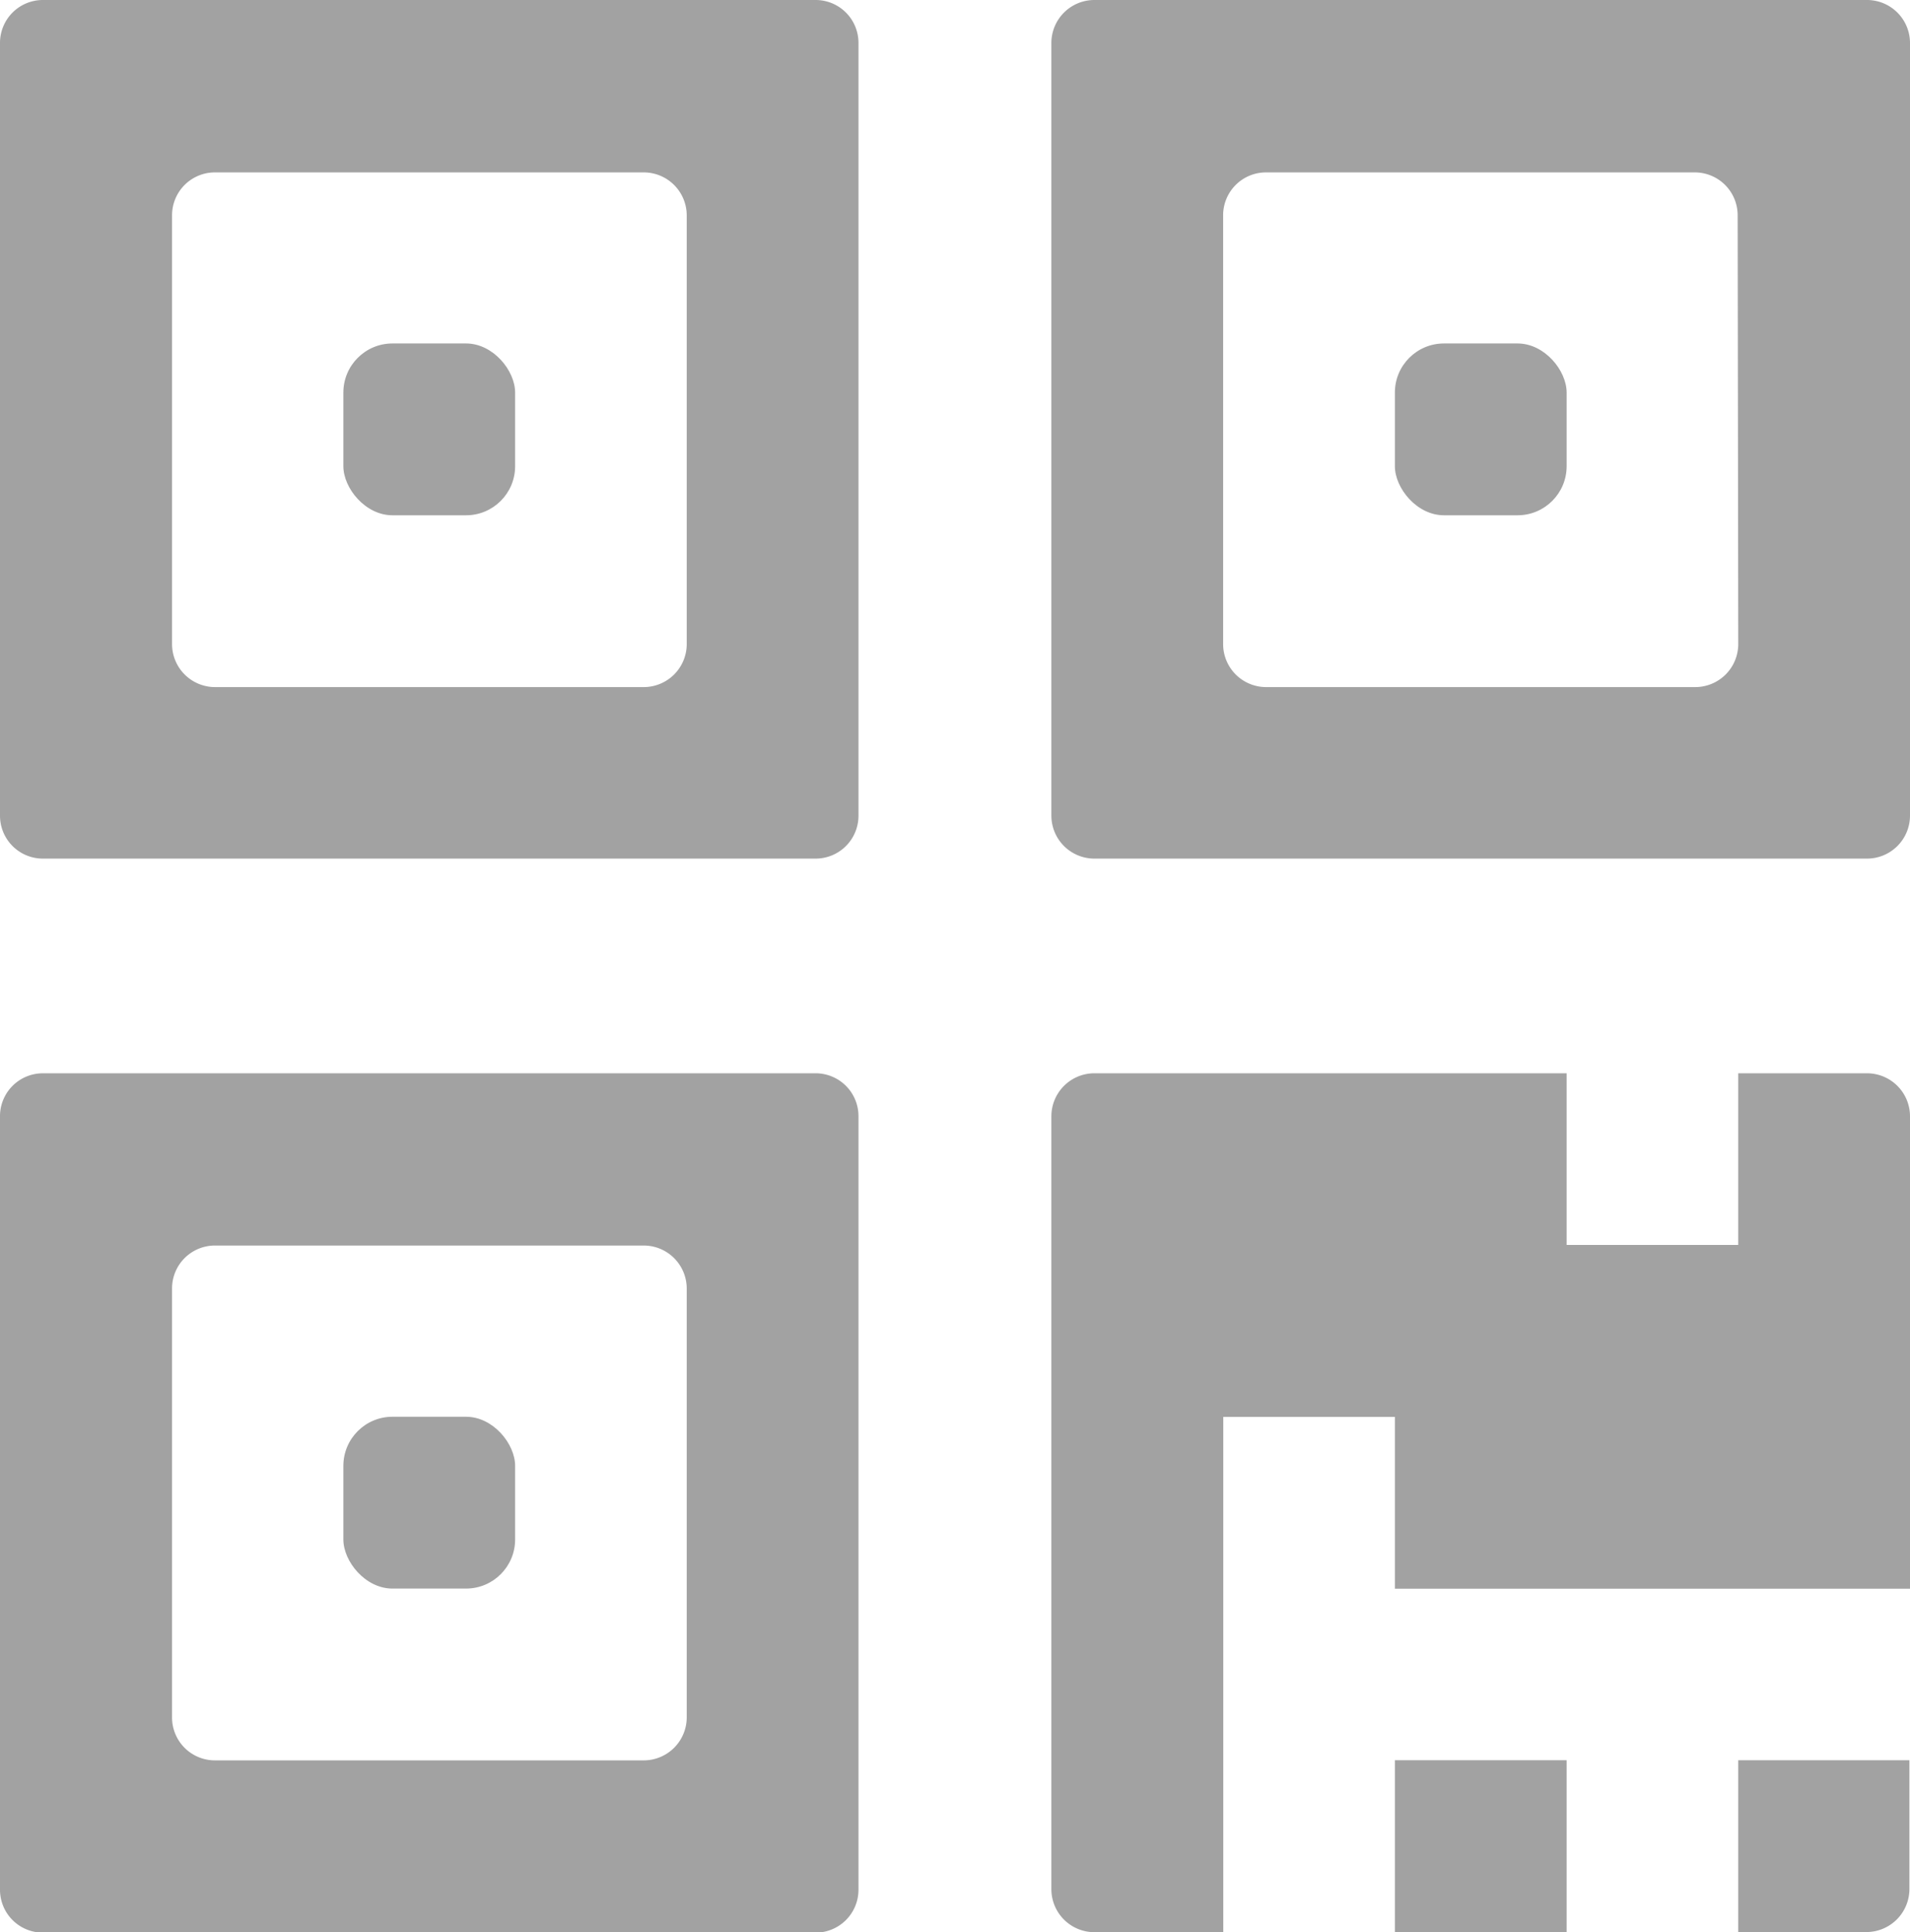
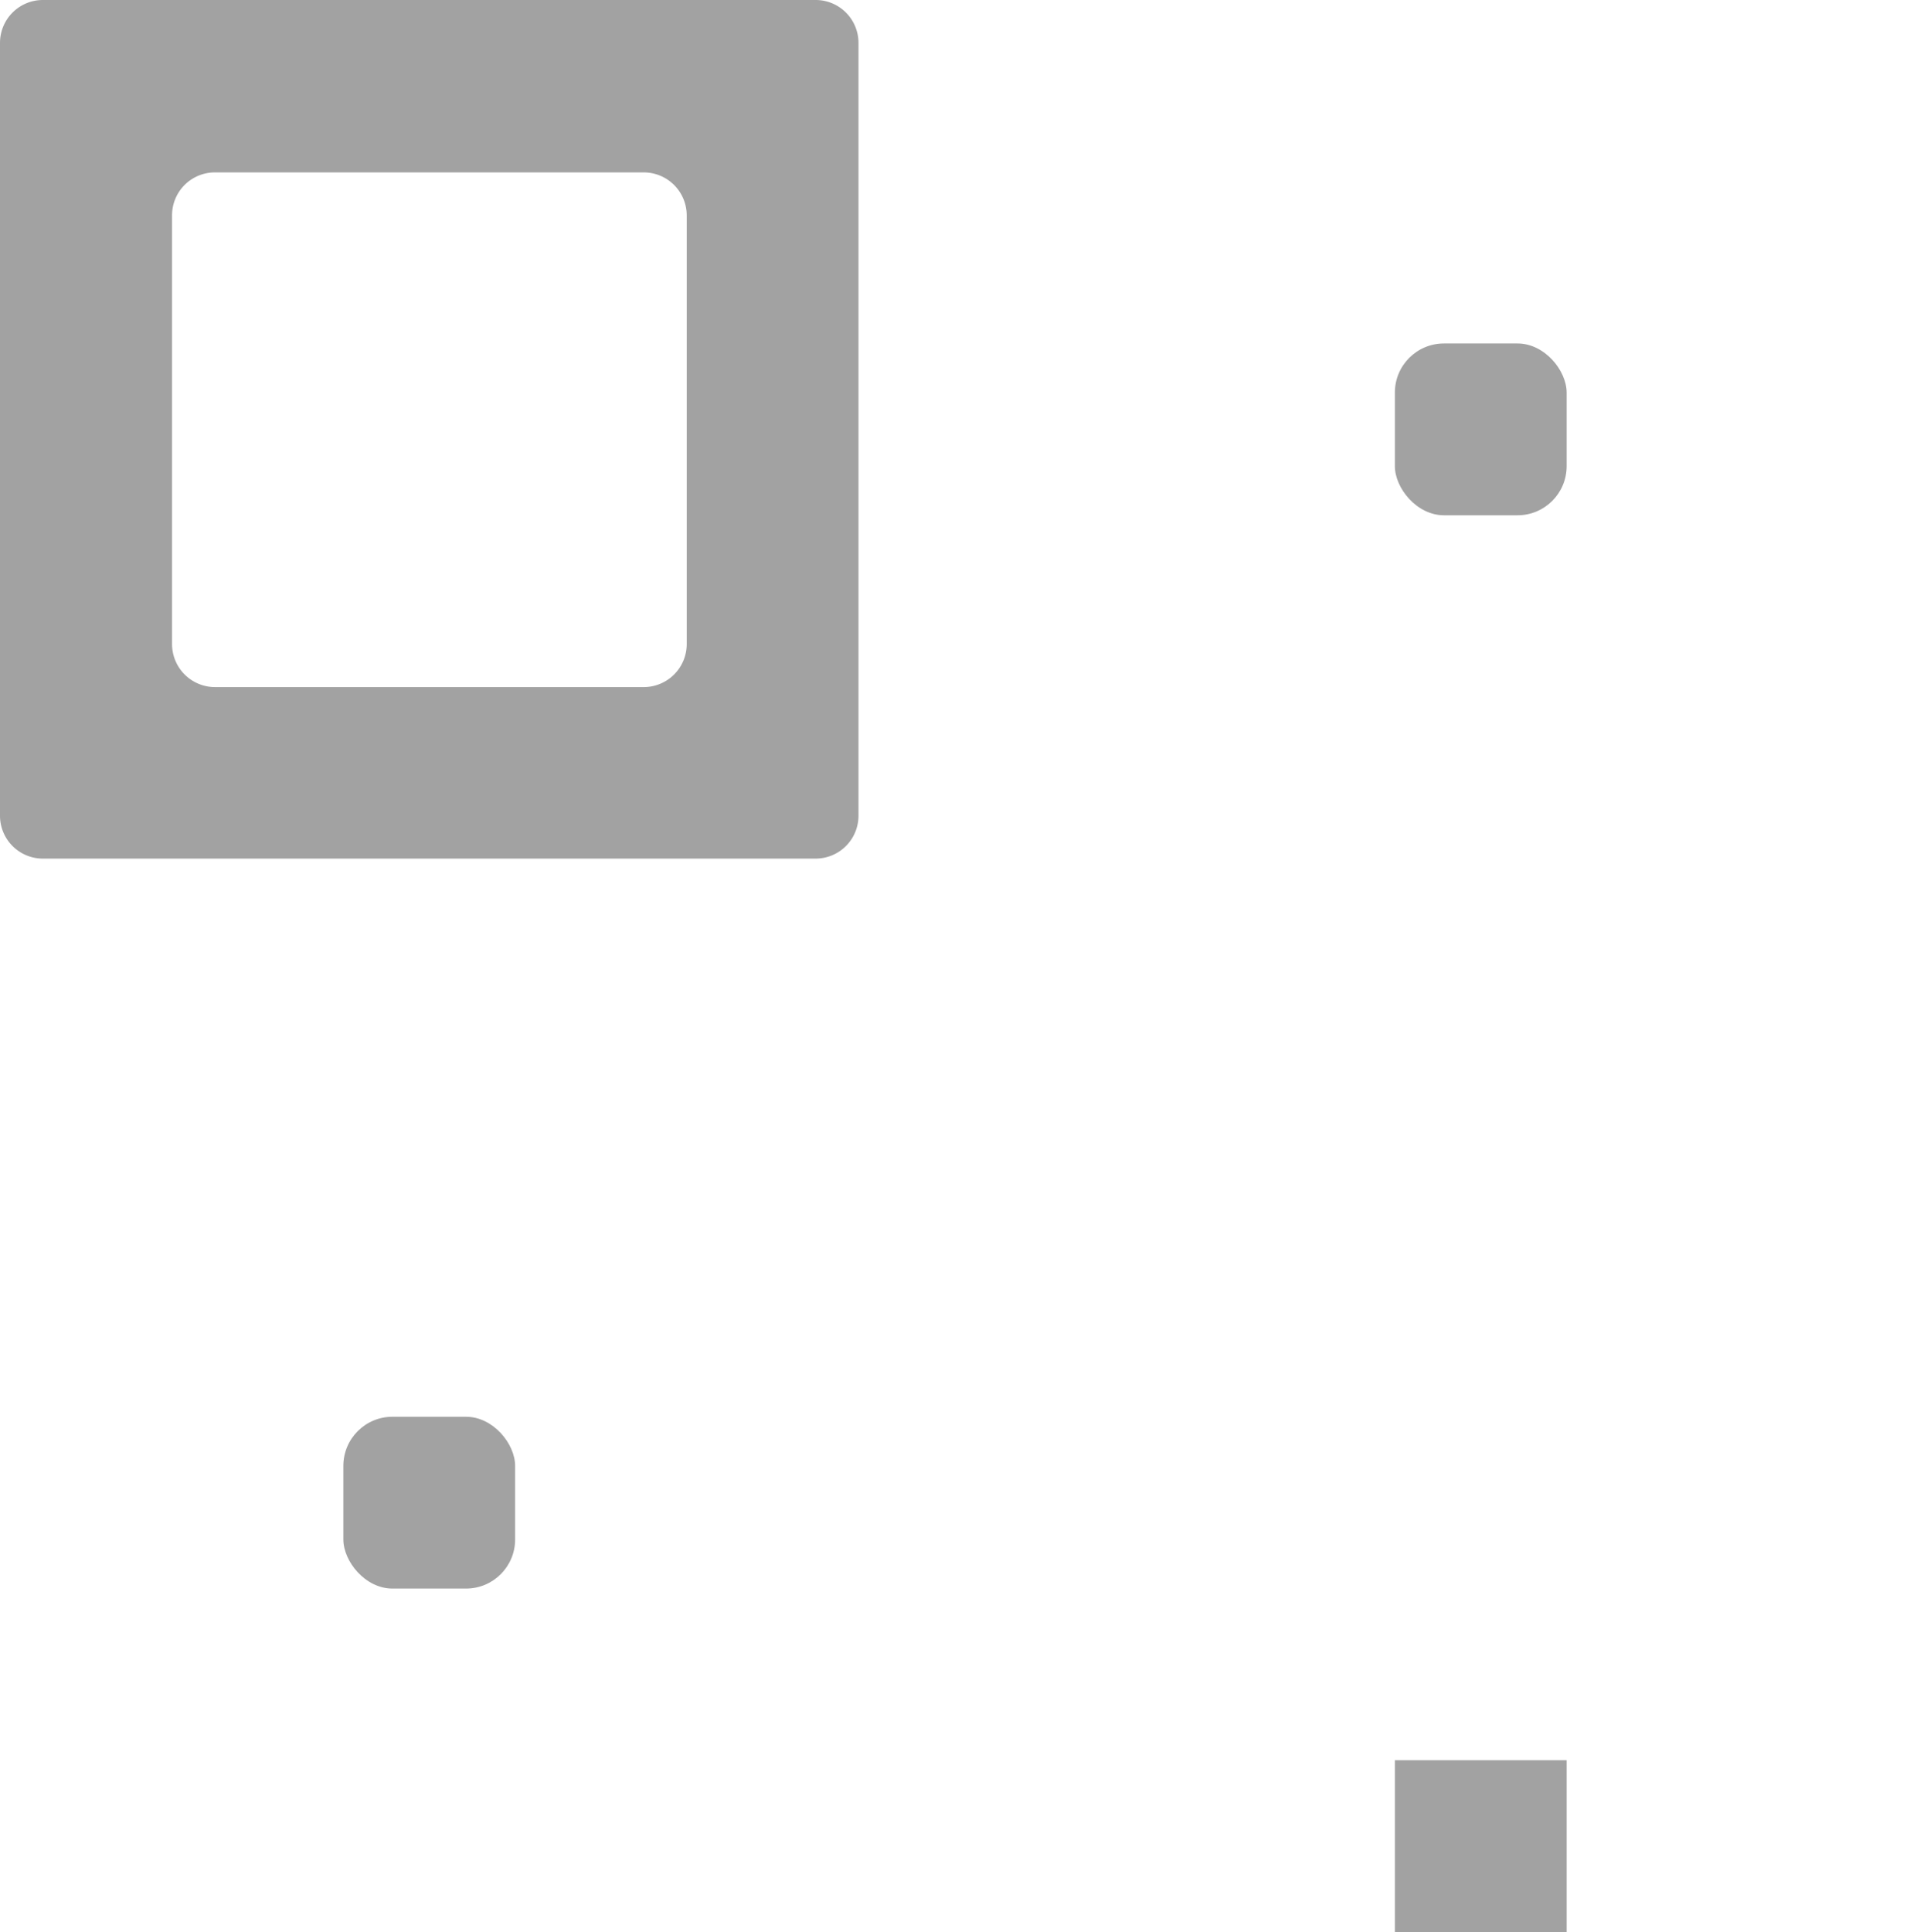
<svg xmlns="http://www.w3.org/2000/svg" width="12.922" height="13.067" viewBox="0 0 12.922 13.067">
  <defs>
    <style>.a{fill:#a2a2a2;}</style>
  </defs>
  <rect class="a" width="1.162" height="1.162" transform="translate(9.437 11.905)" />
-   <path class="a" d="M84.366,430.706h-.872v1.161H82.333v-1.161H79.138a.291.291,0,0,0-.291.291v5.227a.291.291,0,0,0,.291.291h.872v-3.485h1.161v1.162h3.485V431A.291.291,0,0,0,84.366,430.706Z" transform="translate(-71.734 -423.447)" />
-   <path class="a" d="M85.933,438.952H86.8a.291.291,0,0,0,.291-.291v-.871H85.933Z" transform="translate(-74.173 -425.885)" />
-   <rect class="a" width="1.162" height="1.162" rx="0.332" transform="translate(2.323 2.323)" />
  <path class="a" d="M73.517,419.636H68.29a.29.29,0,0,0-.29.29v5.227a.29.29,0,0,0,.29.29h5.227a.29.29,0,0,0,.291-.29v-5.227A.29.29,0,0,0,73.517,419.636Zm-.871,4.356a.291.291,0,0,1-.291.291h-2.9a.291.291,0,0,1-.291-.291v-2.9a.29.29,0,0,1,.291-.29h2.9a.291.291,0,0,1,.291.29Z" transform="translate(-68 -419.636)" />
  <rect class="a" width="1.162" height="1.162" rx="0.332" transform="translate(9.437 2.323)" />
-   <path class="a" d="M84.366,419.636H79.138a.291.291,0,0,0-.291.29v5.227a.291.291,0,0,0,.291.29h5.227a.291.291,0,0,0,.291-.29v-5.227A.291.291,0,0,0,84.366,419.636Zm-.872,4.356a.291.291,0,0,1-.29.291H80.3a.291.291,0,0,1-.291-.291v-2.9a.29.29,0,0,1,.291-.29h2.9a.29.29,0,0,1,.29.29Z" transform="translate(-71.734 -419.636)" />
  <rect class="a" width="1.162" height="1.162" rx="0.332" transform="translate(2.323 9.582)" />
-   <path class="a" d="M73.517,430.706H68.29A.29.29,0,0,0,68,431v5.227a.29.29,0,0,0,.29.291h5.227a.29.29,0,0,0,.291-.291V431A.29.29,0,0,0,73.517,430.706Zm-.871,4.356a.291.291,0,0,1-.291.291h-2.9a.29.29,0,0,1-.291-.291v-2.9a.29.29,0,0,1,.291-.291h2.9a.291.291,0,0,1,.291.291Z" transform="translate(-68 -423.447)" />
</svg>